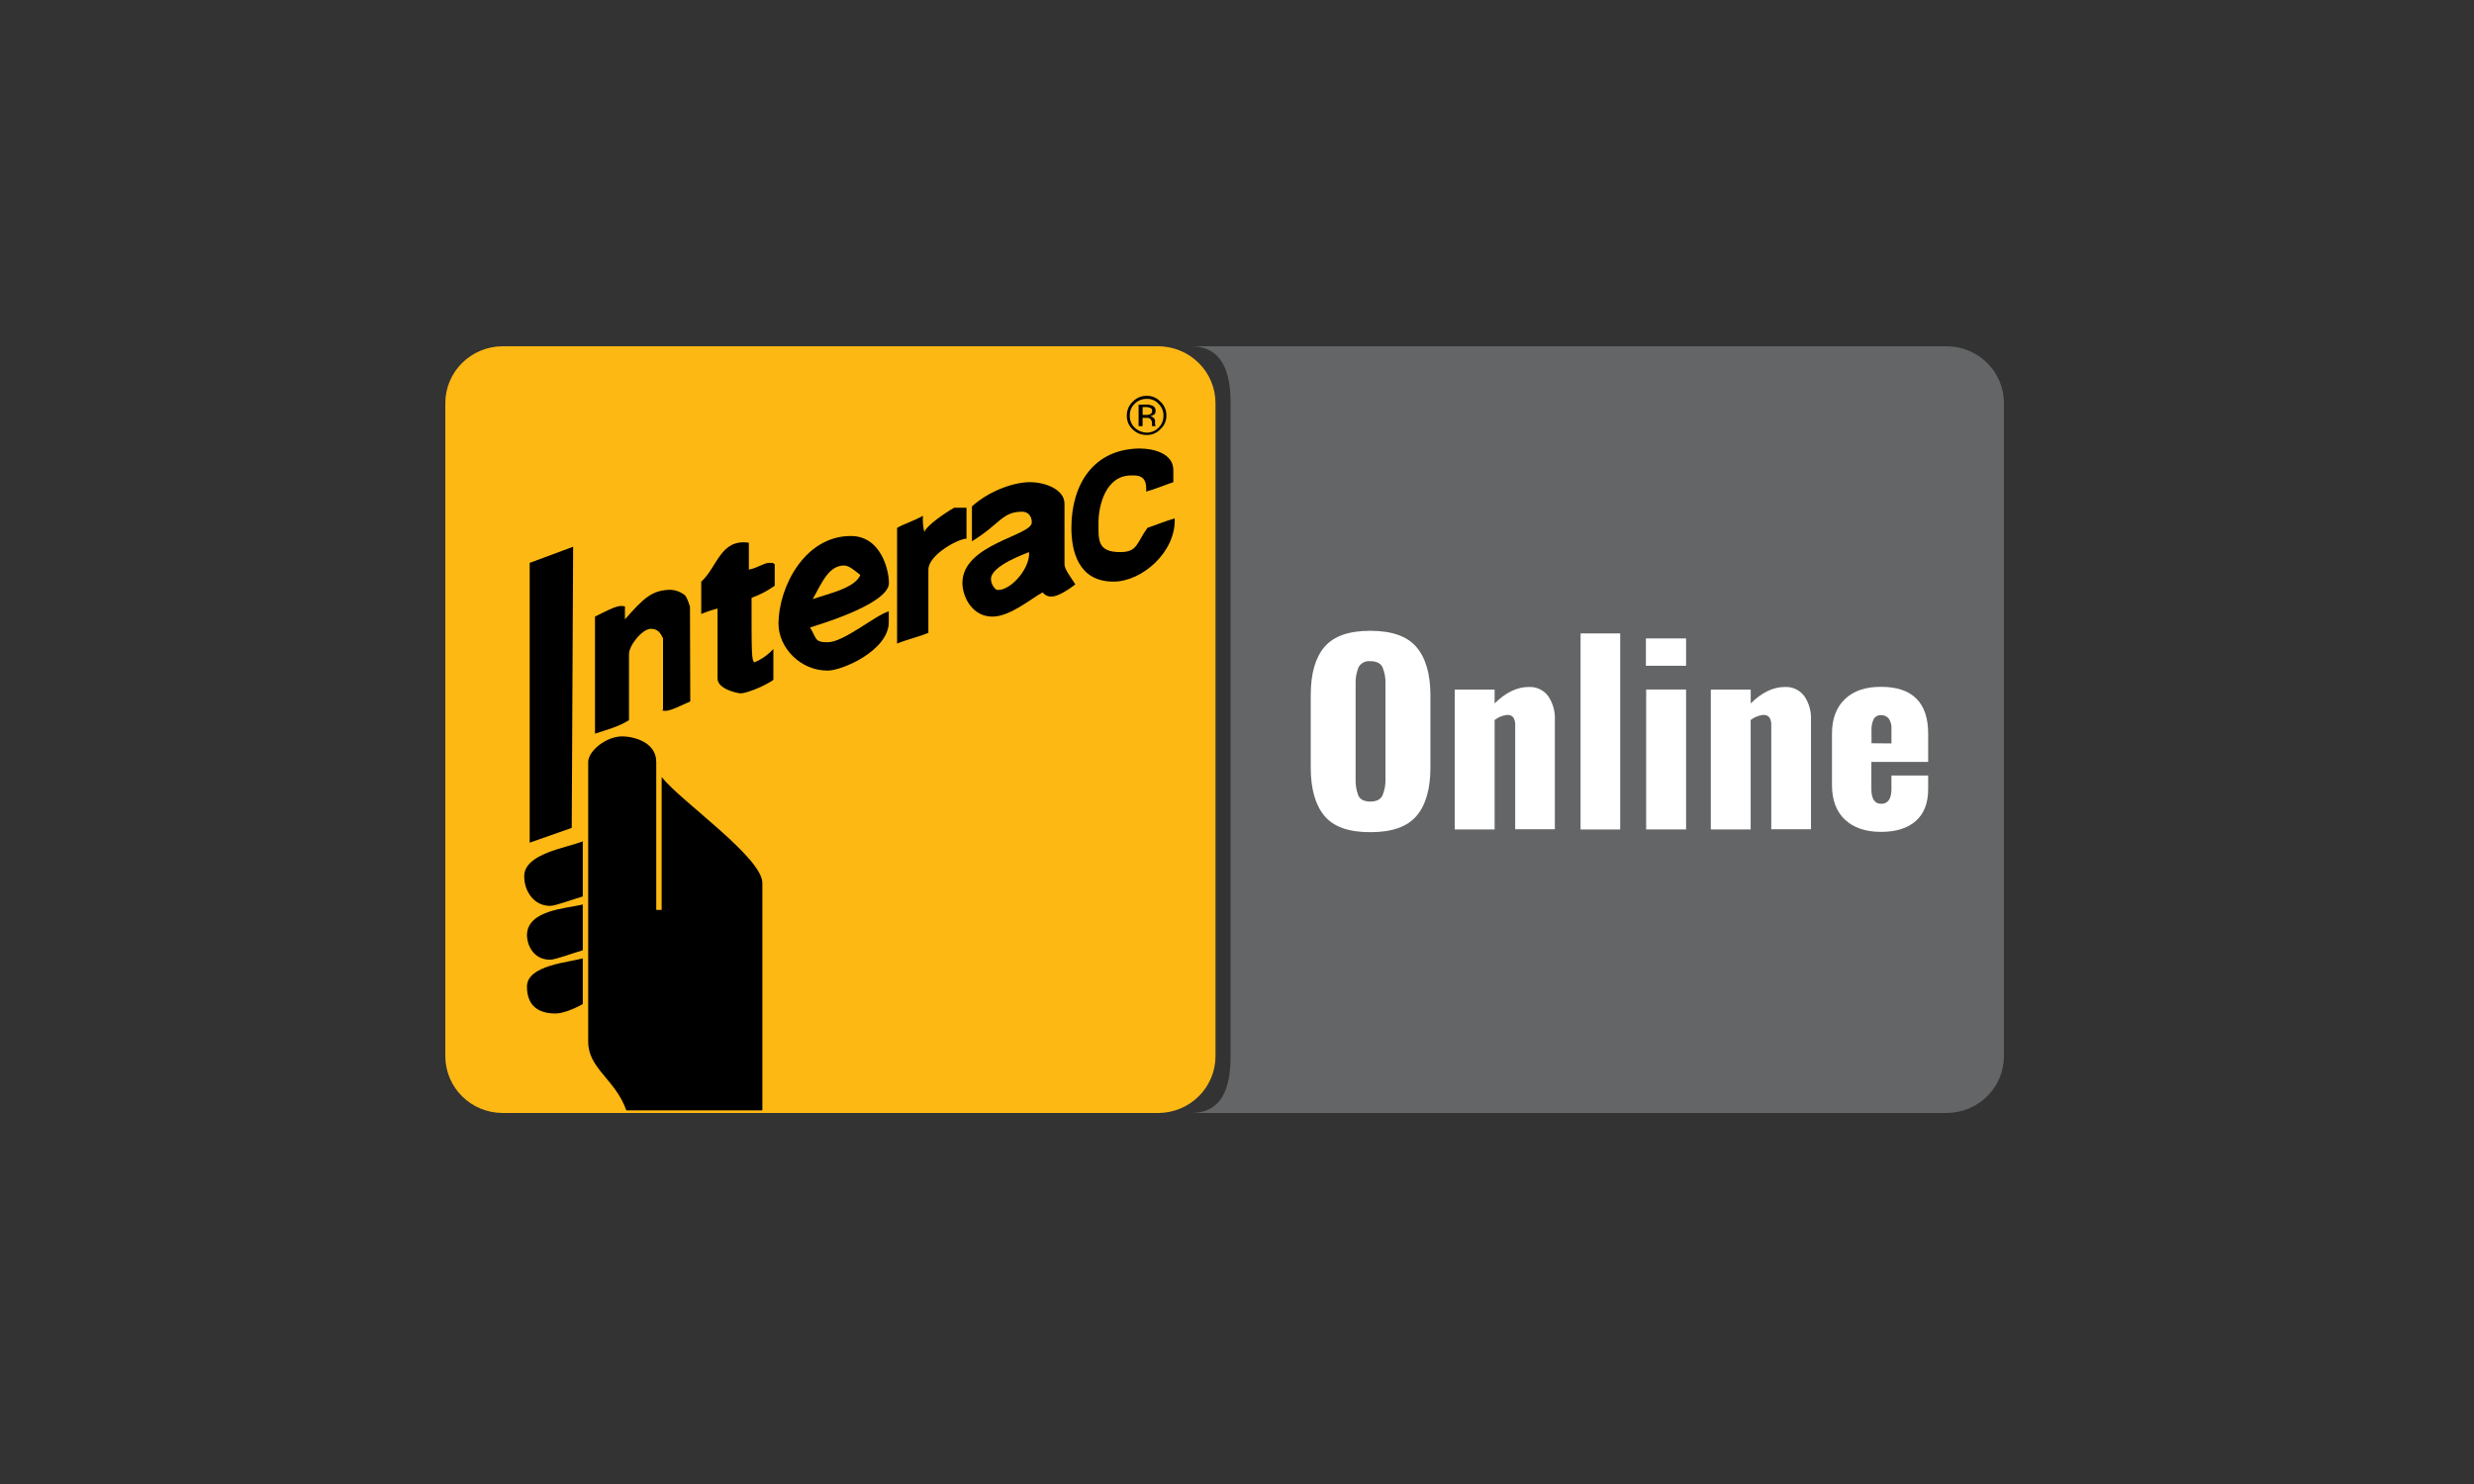
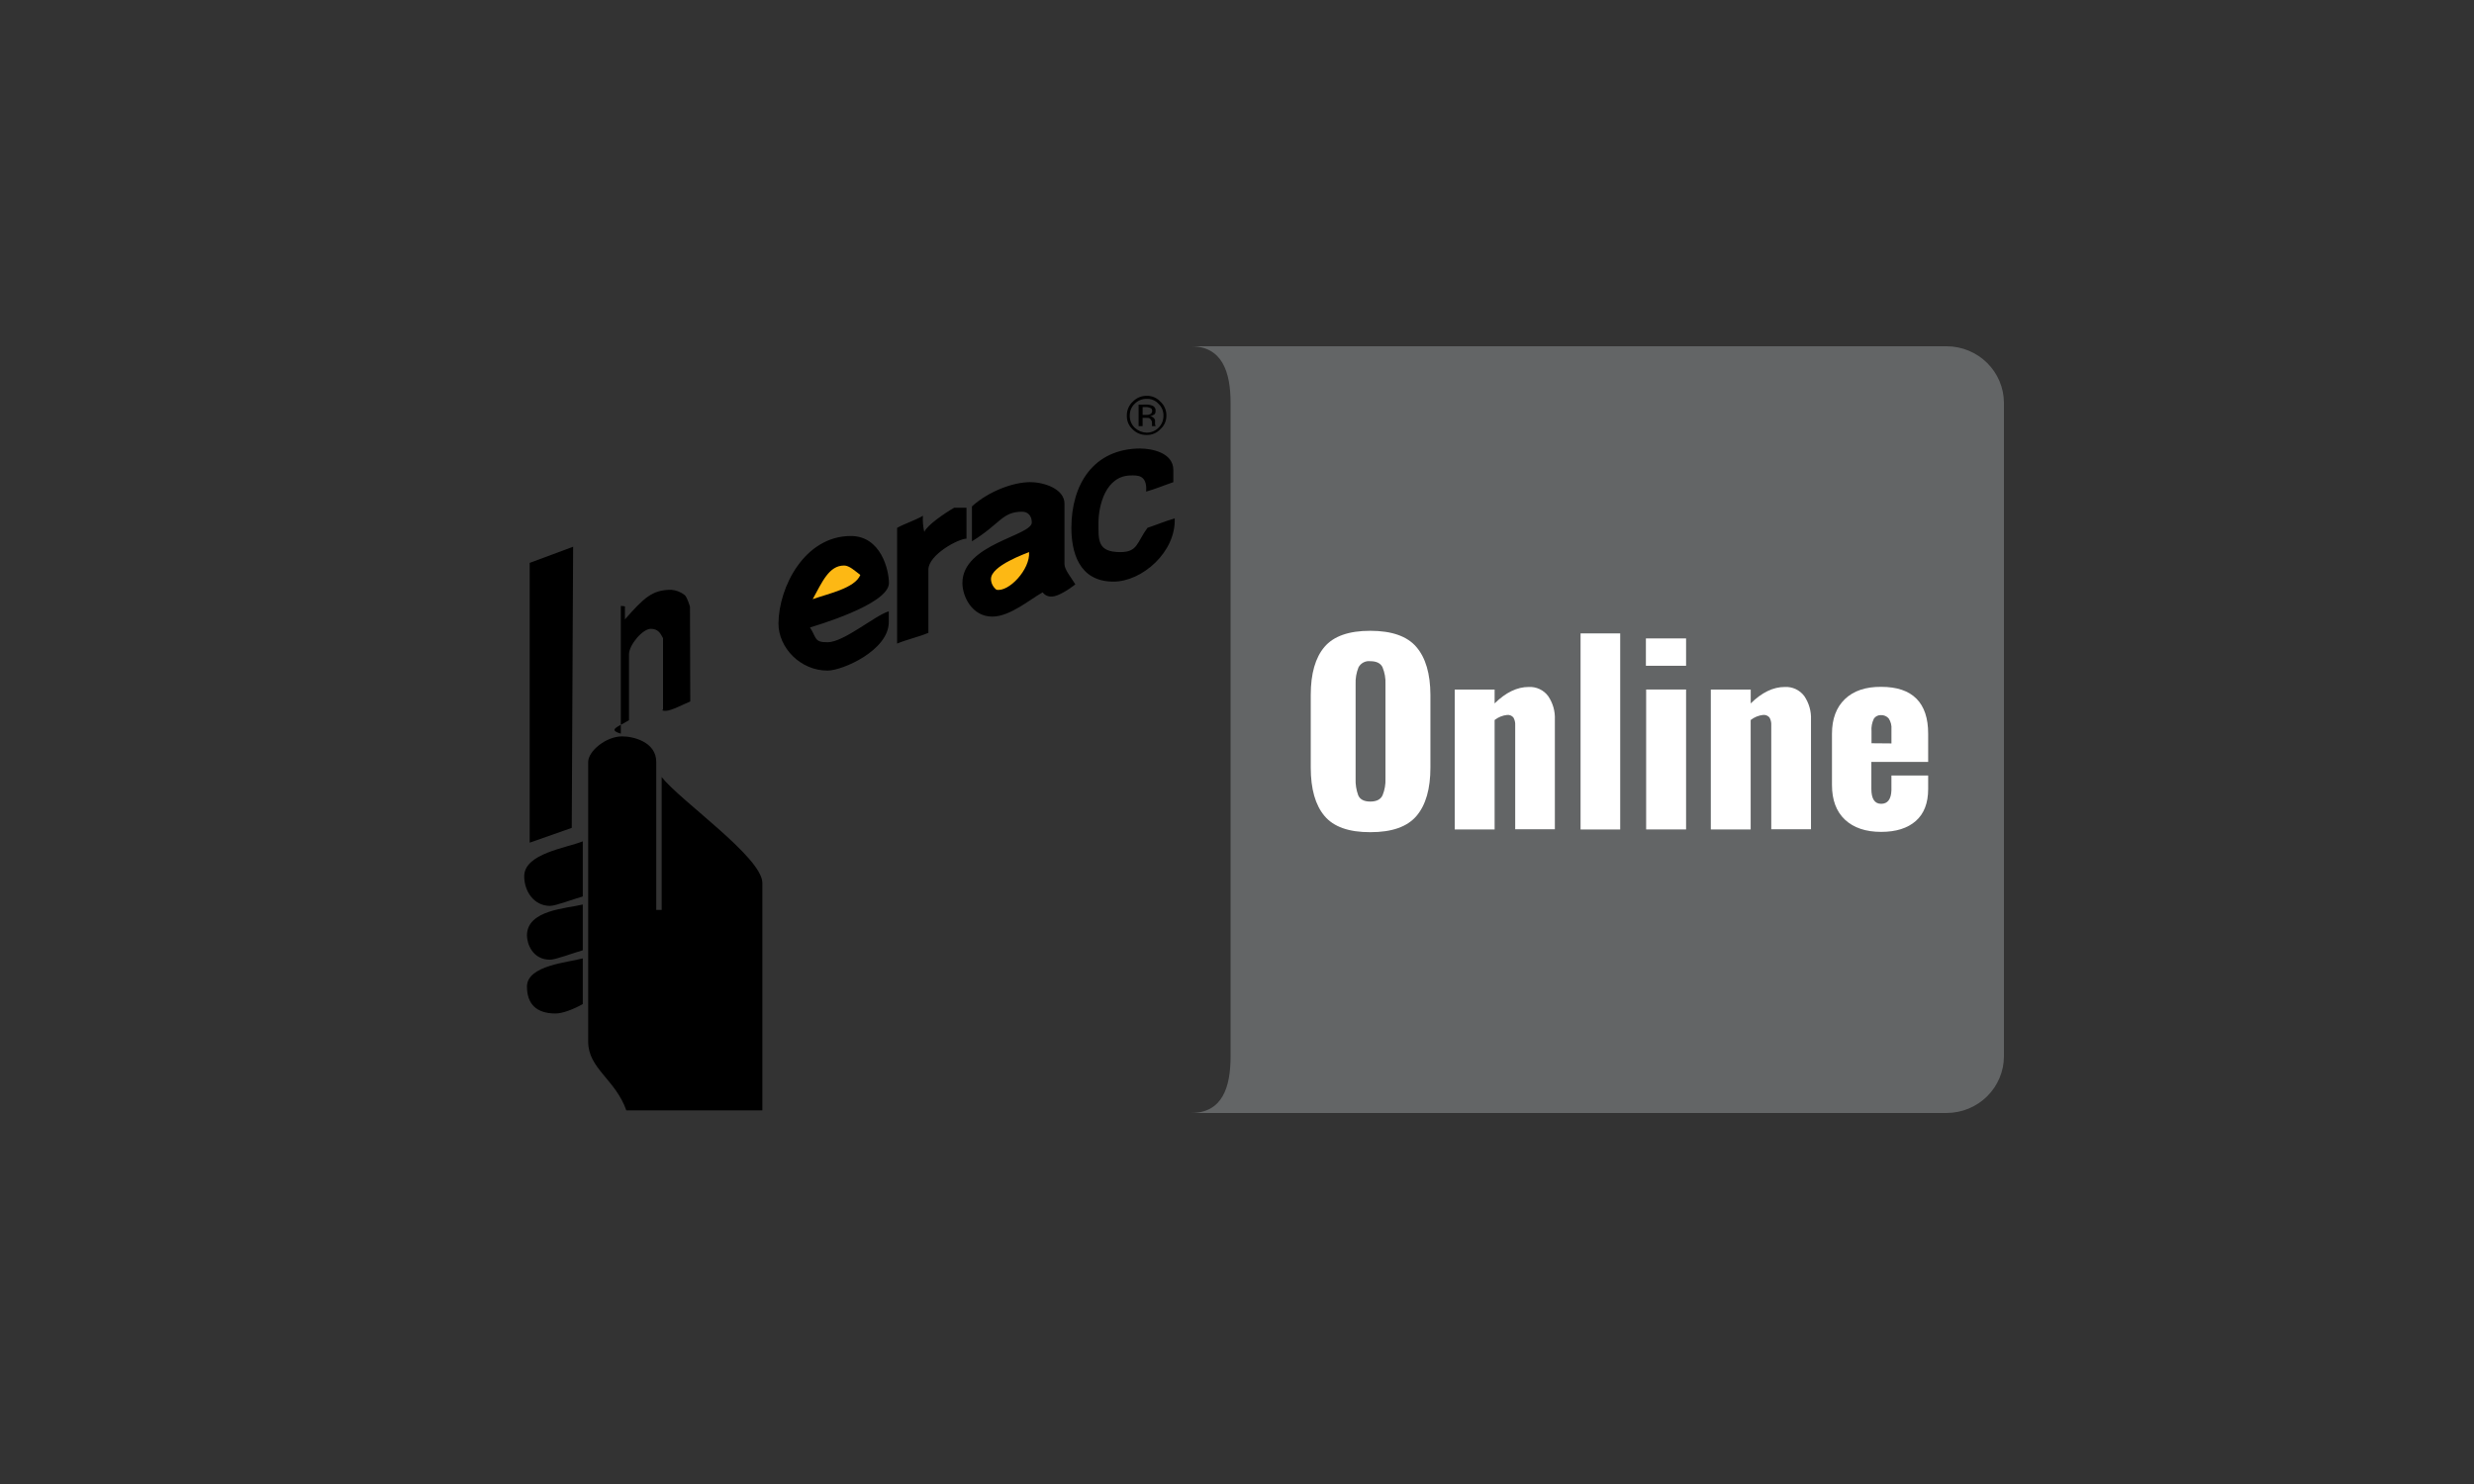
<svg xmlns="http://www.w3.org/2000/svg" width="100" height="60" viewBox="0 0 100 60" fill="none">
  <rect x="0" y="0" width="100" height="60" fill="#333333" stroke="none" />
  <g clip-path="url(#clip0_884_386)">
-     <path d="M20.31 14H46.821C47.433 14.004 48.018 14.245 48.45 14.673C48.883 15.101 49.127 15.679 49.131 16.284V42.716C49.127 43.321 48.883 43.9 48.45 44.327C48.018 44.755 47.433 44.996 46.821 45H20.31C19.698 44.996 19.113 44.755 18.681 44.327C18.248 43.9 18.004 43.321 18 42.716V16.285C18.003 15.681 18.248 15.101 18.68 14.674C19.113 14.246 19.698 14.004 20.31 14V14Z" fill="#FDB814" />
-     <path d="M29 24.605C28.776 24.662 28.557 24.735 28.344 24.824V23.518C29.004 22.92 29.115 21.778 30.269 21.942V23.029C30.6 22.974 30.875 22.757 31.094 22.757C31.314 22.757 31.205 22.757 31.314 22.812V23.682C31.026 23.887 30.712 24.051 30.378 24.171C30.378 26.455 30.378 26.672 30.489 26.781C30.784 26.659 31.047 26.473 31.26 26.238V27.488C30.875 27.761 30.159 28.033 29.939 28.033C29.829 28.033 29.004 27.869 29.004 27.434V24.605H29Z" fill="black" />
    <path d="M46.106 18.136C46.547 18.136 47.427 18.298 47.427 19.006V19.495C47.096 19.604 46.718 19.767 46.327 19.876C46.381 19.175 45.942 19.223 45.721 19.223C44.676 19.223 44.401 20.474 44.401 21.126C44.401 21.826 44.346 22.322 45.281 22.322C45.99 22.322 45.942 21.943 46.381 21.341C46.711 21.232 47.096 21.07 47.482 20.96C47.536 22.32 46.161 23.516 45.006 23.516C43.577 23.516 43.306 22.265 43.306 21.341C43.306 19.601 44.186 18.133 46.11 18.133L46.106 18.136ZM41.651 19.495C42.201 19.495 43.027 19.767 43.027 20.365V22.813C43.027 23.03 43.302 23.357 43.466 23.628C43.191 23.846 42.751 24.117 42.531 24.117C42.457 24.126 42.383 24.114 42.315 24.085C42.247 24.055 42.189 24.009 42.145 23.949C41.651 24.221 40.826 24.93 40.111 24.93C39.286 24.93 38.901 24.114 38.901 23.571C38.901 21.993 41.706 21.667 41.706 21.123C41.706 20.851 41.541 20.689 41.321 20.689C40.496 20.689 40.441 21.178 39.286 21.885V20.474C39.946 19.876 40.935 19.493 41.651 19.493V19.495ZM38.571 20.527H39.066V21.779C38.736 21.779 37.526 22.432 37.526 23.03V25.586C37.141 25.75 36.646 25.858 36.261 26.021V21.344C36.536 21.18 36.921 21.073 37.305 20.854C37.291 21.073 37.31 21.293 37.36 21.507C37.471 21.235 38.187 20.746 38.571 20.527ZM34.391 21.671C35.6 21.671 35.931 23.03 35.931 23.574C35.931 24.444 32.906 25.314 32.741 25.369C33.016 25.803 32.906 25.967 33.45 25.967C34.11 25.967 35.375 24.878 35.925 24.716V25.151C35.925 26.293 34.055 27.113 33.45 27.113C32.35 27.113 31.466 26.188 31.466 25.209C31.476 23.736 32.522 21.671 34.391 21.671V21.671Z" fill="black" />
    <path d="M23.556 34.016V36.245C23.17 36.354 22.455 36.626 22.235 36.626C21.575 36.626 21.189 36.028 21.189 35.429C21.189 34.505 22.89 34.288 23.556 34.016ZM23.556 36.571V38.421C23.17 38.53 22.455 38.802 22.235 38.802C21.52 38.802 21.3 38.149 21.3 37.821C21.3 36.787 22.895 36.734 23.556 36.57V36.571ZM23.556 38.748V40.596C23.17 40.814 22.73 40.977 22.455 40.977C21.685 40.977 21.3 40.596 21.3 39.889C21.3 39.019 23.005 38.91 23.556 38.748Z" fill="black" />
    <path d="M34.115 22.864C34.334 22.864 34.555 23.083 34.775 23.245C34.555 23.789 33.454 24.006 32.849 24.226C33.235 23.525 33.51 22.865 34.115 22.865V22.864ZM21.41 22.756V34.068V22.756ZM41.595 22.32C41.65 23.021 40.77 23.953 40.276 23.843C40.209 23.792 40.154 23.726 40.116 23.651C40.078 23.576 40.057 23.493 40.056 23.409C40.056 22.864 41.486 22.375 41.595 22.32Z" fill="#FDB814" />
    <path d="M26.745 31.417V36.789H26.526V30.806C26.526 29.991 25.59 29.773 25.15 29.773C24.489 29.773 23.775 30.372 23.775 30.806V42.118C23.775 43.207 24.875 43.641 25.316 44.892H30.815V35.7C30.815 34.668 27.515 32.395 26.745 31.417V31.417Z" fill="black" />
-     <path d="M27.68 24.063C27.524 23.937 27.332 23.861 27.131 23.846C26.36 23.846 26.029 24.172 25.26 25.042V24.553C25.26 24.553 25.315 24.499 25.094 24.499C24.873 24.499 24.376 24.77 24.05 24.93V29.662C24.544 29.5 24.985 29.39 25.424 29.118V26.456C25.424 26.075 25.974 25.424 26.304 25.424C26.588 25.424 26.69 25.586 26.8 25.803V28.686C26.8 28.686 26.69 28.74 26.909 28.74C27.129 28.74 27.632 28.47 27.901 28.362L27.889 24.525C27.889 24.525 27.777 24.148 27.68 24.063ZM21.41 34.07L23.11 33.472L23.166 22.105L21.41 22.758V34.07Z" fill="black" />
+     <path d="M27.68 24.063C27.524 23.937 27.332 23.861 27.131 23.846C26.36 23.846 26.029 24.172 25.26 25.042V24.553C25.26 24.553 25.315 24.499 25.094 24.499V29.662C24.544 29.5 24.985 29.39 25.424 29.118V26.456C25.424 26.075 25.974 25.424 26.304 25.424C26.588 25.424 26.69 25.586 26.8 25.803V28.686C26.8 28.686 26.69 28.74 26.909 28.74C27.129 28.74 27.632 28.47 27.901 28.362L27.889 24.525C27.889 24.525 27.777 24.148 27.68 24.063ZM21.41 34.07L23.11 33.472L23.166 22.105L21.41 22.758V34.07Z" fill="black" />
    <path d="M45.868 16.321C45.802 16.382 45.75 16.457 45.715 16.54C45.681 16.623 45.664 16.712 45.666 16.801C45.663 16.893 45.679 16.985 45.714 17.07C45.749 17.155 45.801 17.232 45.868 17.296C45.998 17.417 46.168 17.487 46.347 17.494C46.438 17.493 46.528 17.475 46.611 17.44C46.695 17.405 46.771 17.353 46.834 17.289C46.898 17.224 46.948 17.148 46.981 17.064C47.014 16.981 47.03 16.891 47.028 16.801C47.03 16.713 47.013 16.625 46.978 16.543C46.943 16.461 46.892 16.387 46.827 16.326C46.768 16.259 46.693 16.206 46.61 16.172C46.527 16.137 46.437 16.122 46.347 16.127C46.258 16.125 46.169 16.141 46.087 16.175C46.004 16.208 45.93 16.258 45.868 16.321V16.321ZM46.906 17.349C46.835 17.427 46.747 17.489 46.65 17.53C46.552 17.571 46.446 17.59 46.34 17.586C46.233 17.588 46.128 17.568 46.031 17.527C45.933 17.486 45.845 17.426 45.773 17.349C45.698 17.279 45.639 17.194 45.6 17.099C45.562 17.005 45.543 16.903 45.547 16.801C45.545 16.697 45.566 16.593 45.607 16.496C45.648 16.399 45.709 16.312 45.787 16.241C45.859 16.164 45.947 16.104 46.045 16.063C46.142 16.022 46.248 16.002 46.354 16.004C46.458 16.002 46.561 16.022 46.656 16.063C46.751 16.104 46.837 16.165 46.906 16.241C46.984 16.312 47.045 16.399 47.086 16.496C47.127 16.593 47.148 16.697 47.146 16.801C47.148 16.904 47.128 17.006 47.086 17.101C47.045 17.196 46.984 17.28 46.906 17.349V17.349ZM46.505 16.499C46.443 16.469 46.374 16.455 46.306 16.458H46.185V16.775H46.327C46.375 16.78 46.423 16.773 46.468 16.755C46.499 16.747 46.527 16.729 46.545 16.703C46.563 16.678 46.572 16.646 46.569 16.615C46.572 16.592 46.568 16.568 46.557 16.547C46.546 16.526 46.529 16.509 46.508 16.497L46.505 16.499ZM46.325 16.358C46.407 16.355 46.49 16.368 46.566 16.398C46.612 16.412 46.651 16.441 46.677 16.481C46.703 16.52 46.714 16.568 46.708 16.615C46.708 16.695 46.687 16.755 46.627 16.773C46.582 16.798 46.535 16.818 46.485 16.834C46.516 16.834 46.547 16.841 46.575 16.855C46.602 16.868 46.627 16.888 46.646 16.912C46.663 16.931 46.675 16.953 46.683 16.977C46.69 17.002 46.691 17.027 46.687 17.052V17.171C46.698 17.181 46.705 17.195 46.706 17.21V17.23H46.565V17.111C46.567 17.072 46.559 17.033 46.542 16.999C46.524 16.964 46.497 16.934 46.464 16.913C46.444 16.894 46.385 16.894 46.304 16.894H46.184V17.23H46.023V16.36L46.325 16.358Z" fill="black" />
    <path d="M78.69 14H48.135C49.4 14 49.74 15.034 49.74 16.285V42.716C49.74 43.963 49.409 44.994 48.148 44.999H78.69C79.302 44.995 79.887 44.754 80.32 44.326C80.752 43.898 80.997 43.319 81 42.715V16.284C80.997 15.679 80.752 15.1 80.32 14.673C79.887 14.245 79.302 14.003 78.69 14V14Z" fill="#636566" />
    <path d="M53.537 32.99C53.167 32.55 52.982 31.9 52.981 31.039V28.096C52.981 27.236 53.167 26.588 53.537 26.154C53.907 25.72 54.524 25.503 55.388 25.504C56.258 25.504 56.879 25.723 57.252 26.16C57.625 26.597 57.814 27.241 57.818 28.092V31.034C57.818 31.895 57.631 32.545 57.258 32.986C56.885 33.427 56.263 33.647 55.393 33.646C54.525 33.649 53.906 33.431 53.537 32.99ZM55.882 32.158C55.971 31.943 56.011 31.711 56.001 31.479V27.662C56.012 27.427 55.971 27.194 55.882 26.977C55.803 26.814 55.637 26.733 55.388 26.733C55.292 26.721 55.195 26.739 55.11 26.784C55.025 26.828 54.956 26.898 54.911 26.982C54.824 27.198 54.784 27.43 54.794 27.662V31.479C54.784 31.71 54.821 31.941 54.901 32.158C54.975 32.325 55.137 32.408 55.388 32.408C55.638 32.408 55.803 32.325 55.882 32.158Z" fill="white" />
    <path d="M58.801 27.88H60.413V28.44C60.863 27.997 61.322 27.775 61.789 27.775C61.941 27.767 62.092 27.796 62.229 27.86C62.367 27.924 62.486 28.021 62.576 28.142C62.768 28.423 62.864 28.757 62.848 29.096V33.529H61.245V29.326C61.253 29.215 61.227 29.104 61.171 29.008C61.141 28.972 61.102 28.944 61.058 28.926C61.014 28.908 60.966 28.901 60.919 28.906C60.734 28.925 60.559 28.997 60.413 29.111V33.535H58.801V27.88Z" fill="white" />
    <path d="M63.887 25.609H65.489V33.537H63.887V25.609Z" fill="white" />
    <path d="M66.528 25.812H68.152V26.918H66.528V25.812ZM66.538 27.878H68.152V33.535H66.538V27.878Z" fill="white" />
    <path d="M69.152 27.88H70.765V28.44C71.214 27.997 71.672 27.775 72.141 27.775C72.293 27.767 72.444 27.796 72.582 27.86C72.719 27.924 72.838 28.021 72.929 28.142C73.12 28.423 73.216 28.757 73.201 29.096V33.529H71.595V29.326C71.603 29.215 71.577 29.104 71.522 29.008C71.491 28.972 71.452 28.944 71.408 28.926C71.364 28.908 71.317 28.901 71.269 28.905C71.084 28.925 70.909 28.997 70.763 29.111V33.535H69.152V27.88Z" fill="white" />
    <path d="M74.573 33.14C74.224 32.811 74.049 32.344 74.049 31.739V29.665C74.049 29.066 74.224 28.599 74.573 28.264C74.923 27.93 75.411 27.765 76.038 27.77C76.671 27.77 77.146 27.929 77.464 28.249C77.781 28.568 77.939 29.042 77.937 29.671V30.806H75.641V31.892C75.641 32.296 75.773 32.499 76.037 32.499C76.3 32.499 76.439 32.316 76.452 31.951V31.354H77.937V31.902C77.937 32.47 77.77 32.9 77.437 33.194C77.103 33.487 76.637 33.634 76.037 33.634C75.414 33.634 74.926 33.469 74.573 33.14ZM76.453 30.058V29.49C76.467 29.333 76.427 29.176 76.34 29.045C76.301 29.001 76.253 28.967 76.199 28.944C76.145 28.921 76.087 28.91 76.028 28.913C75.973 28.91 75.918 28.922 75.868 28.947C75.819 28.971 75.776 29.008 75.745 29.053C75.666 29.214 75.632 29.393 75.647 29.572V30.051L76.453 30.058Z" fill="white" />
  </g>
  <defs>
    <clipPath id="clip0_884_386">
      <rect width="63" height="31" fill="white" transform="translate(18 14)" />
    </clipPath>
  </defs>
</svg>